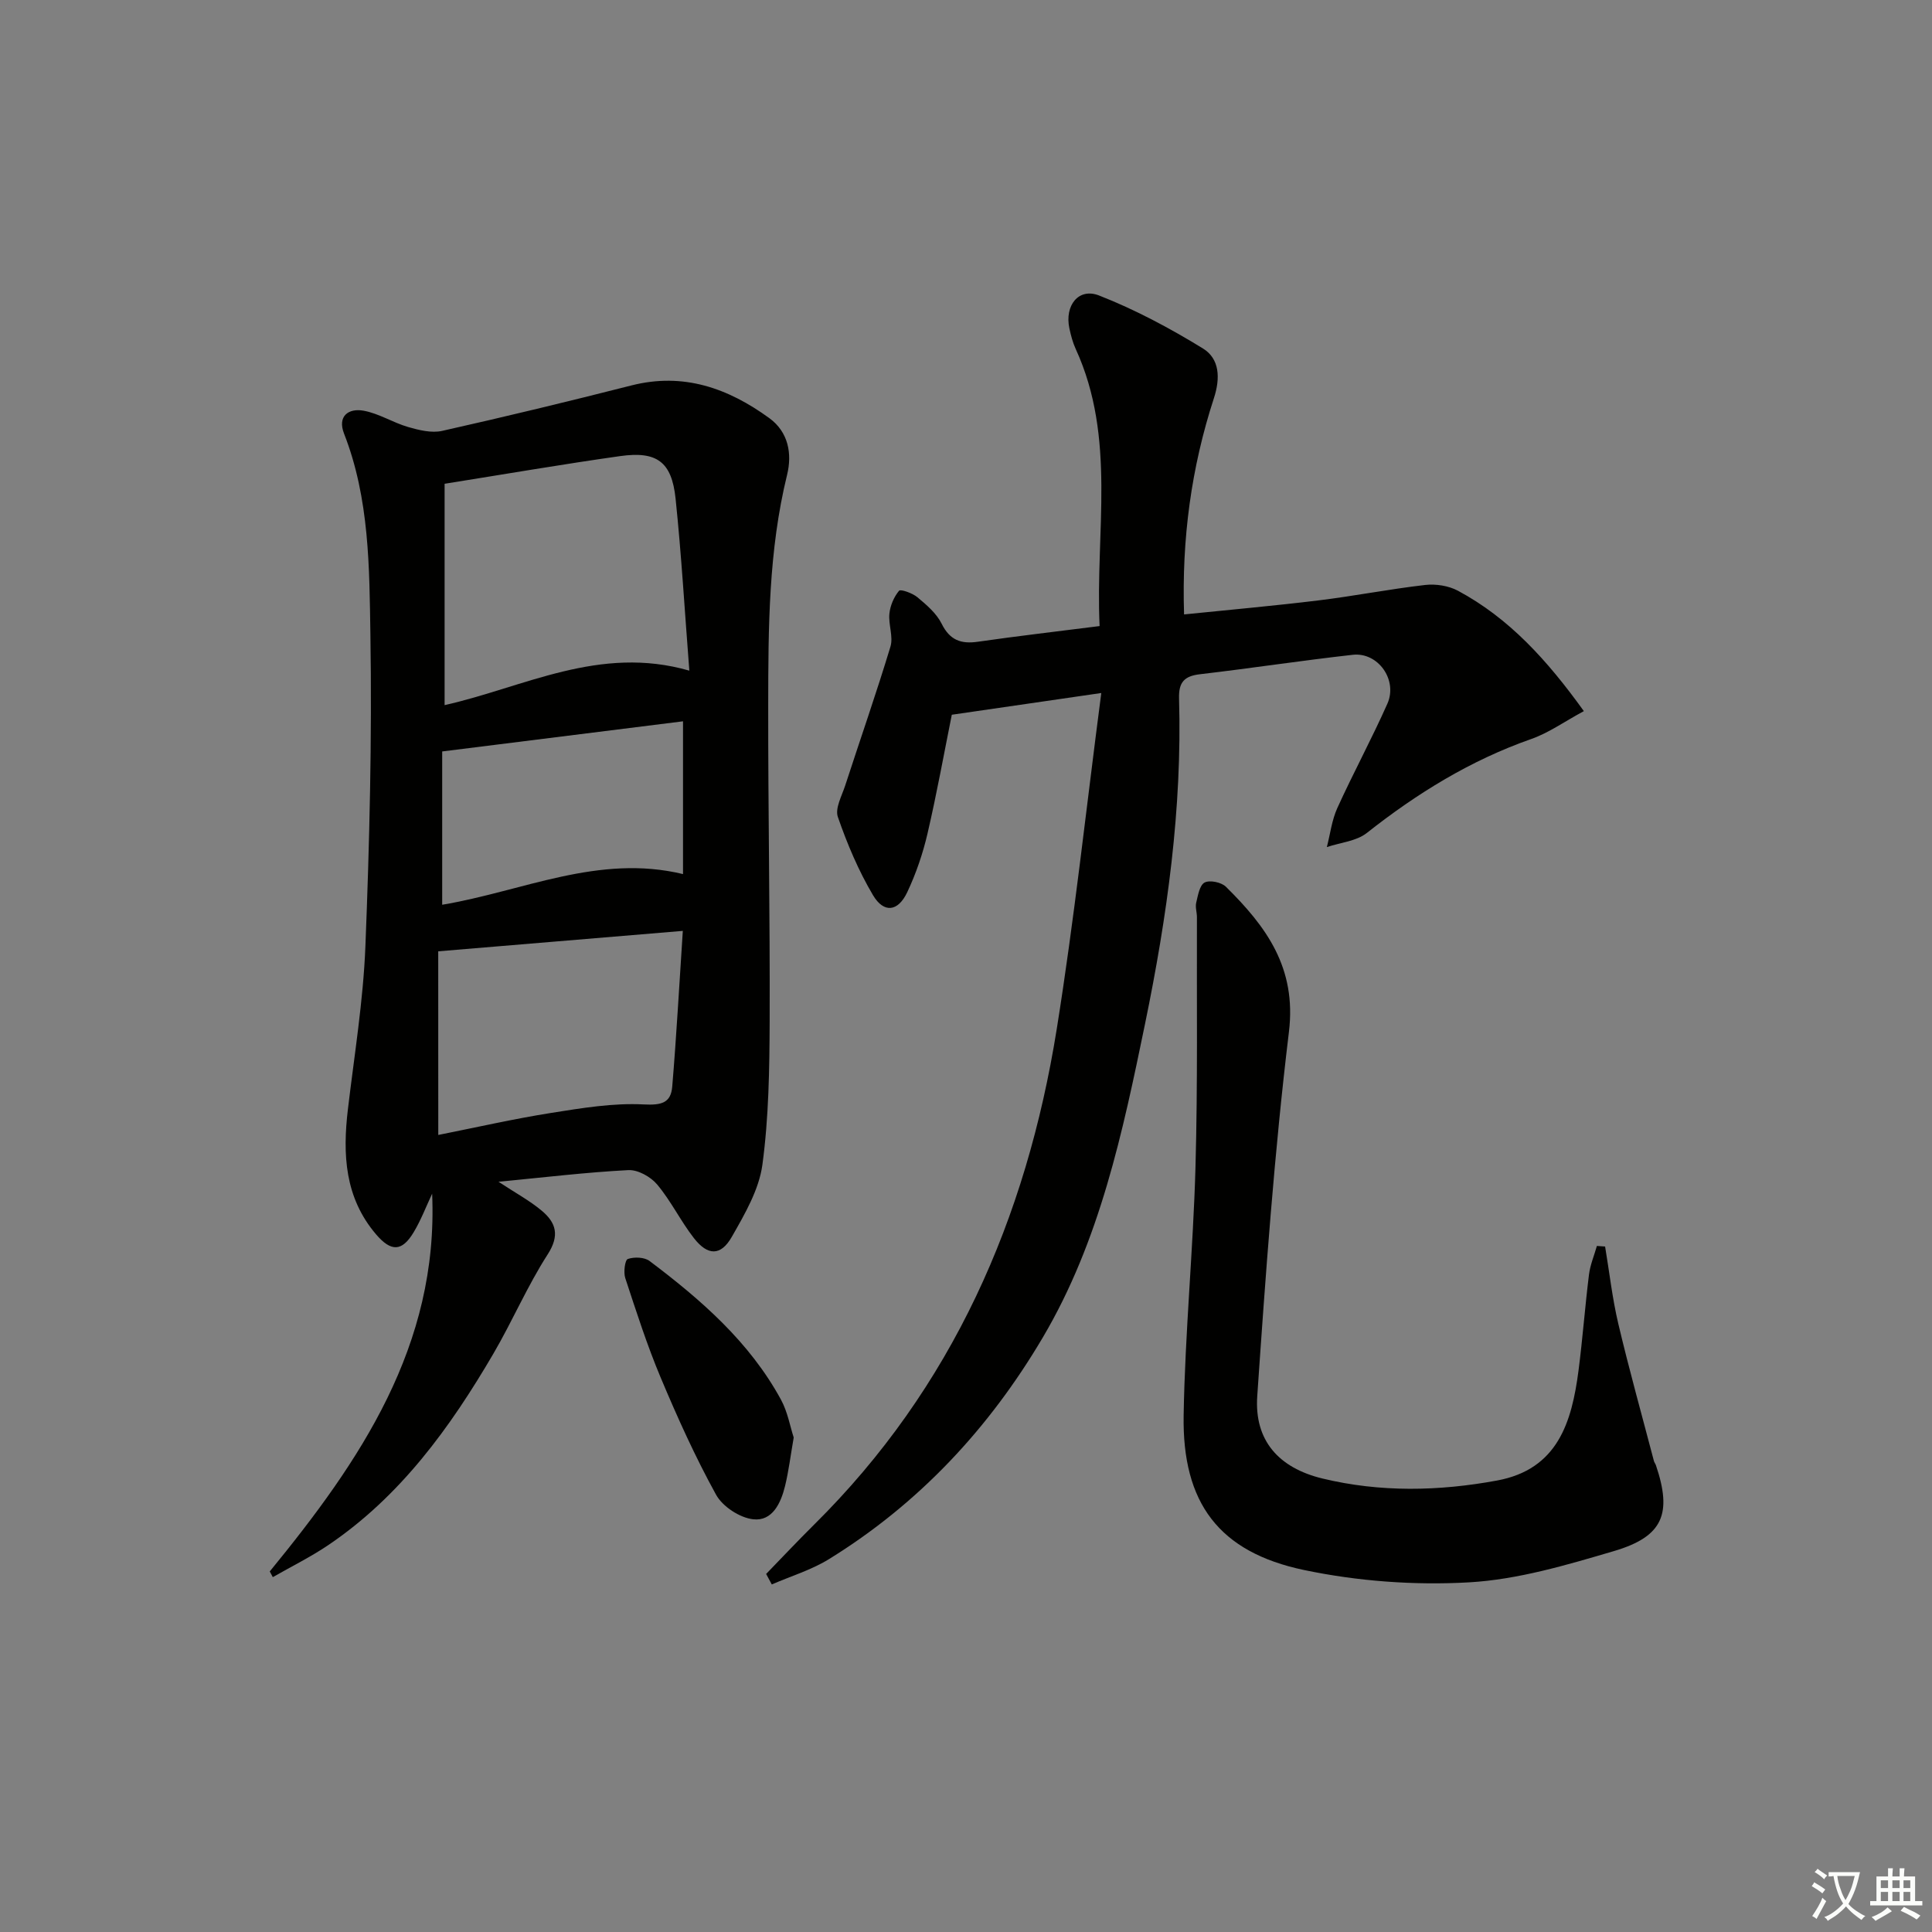
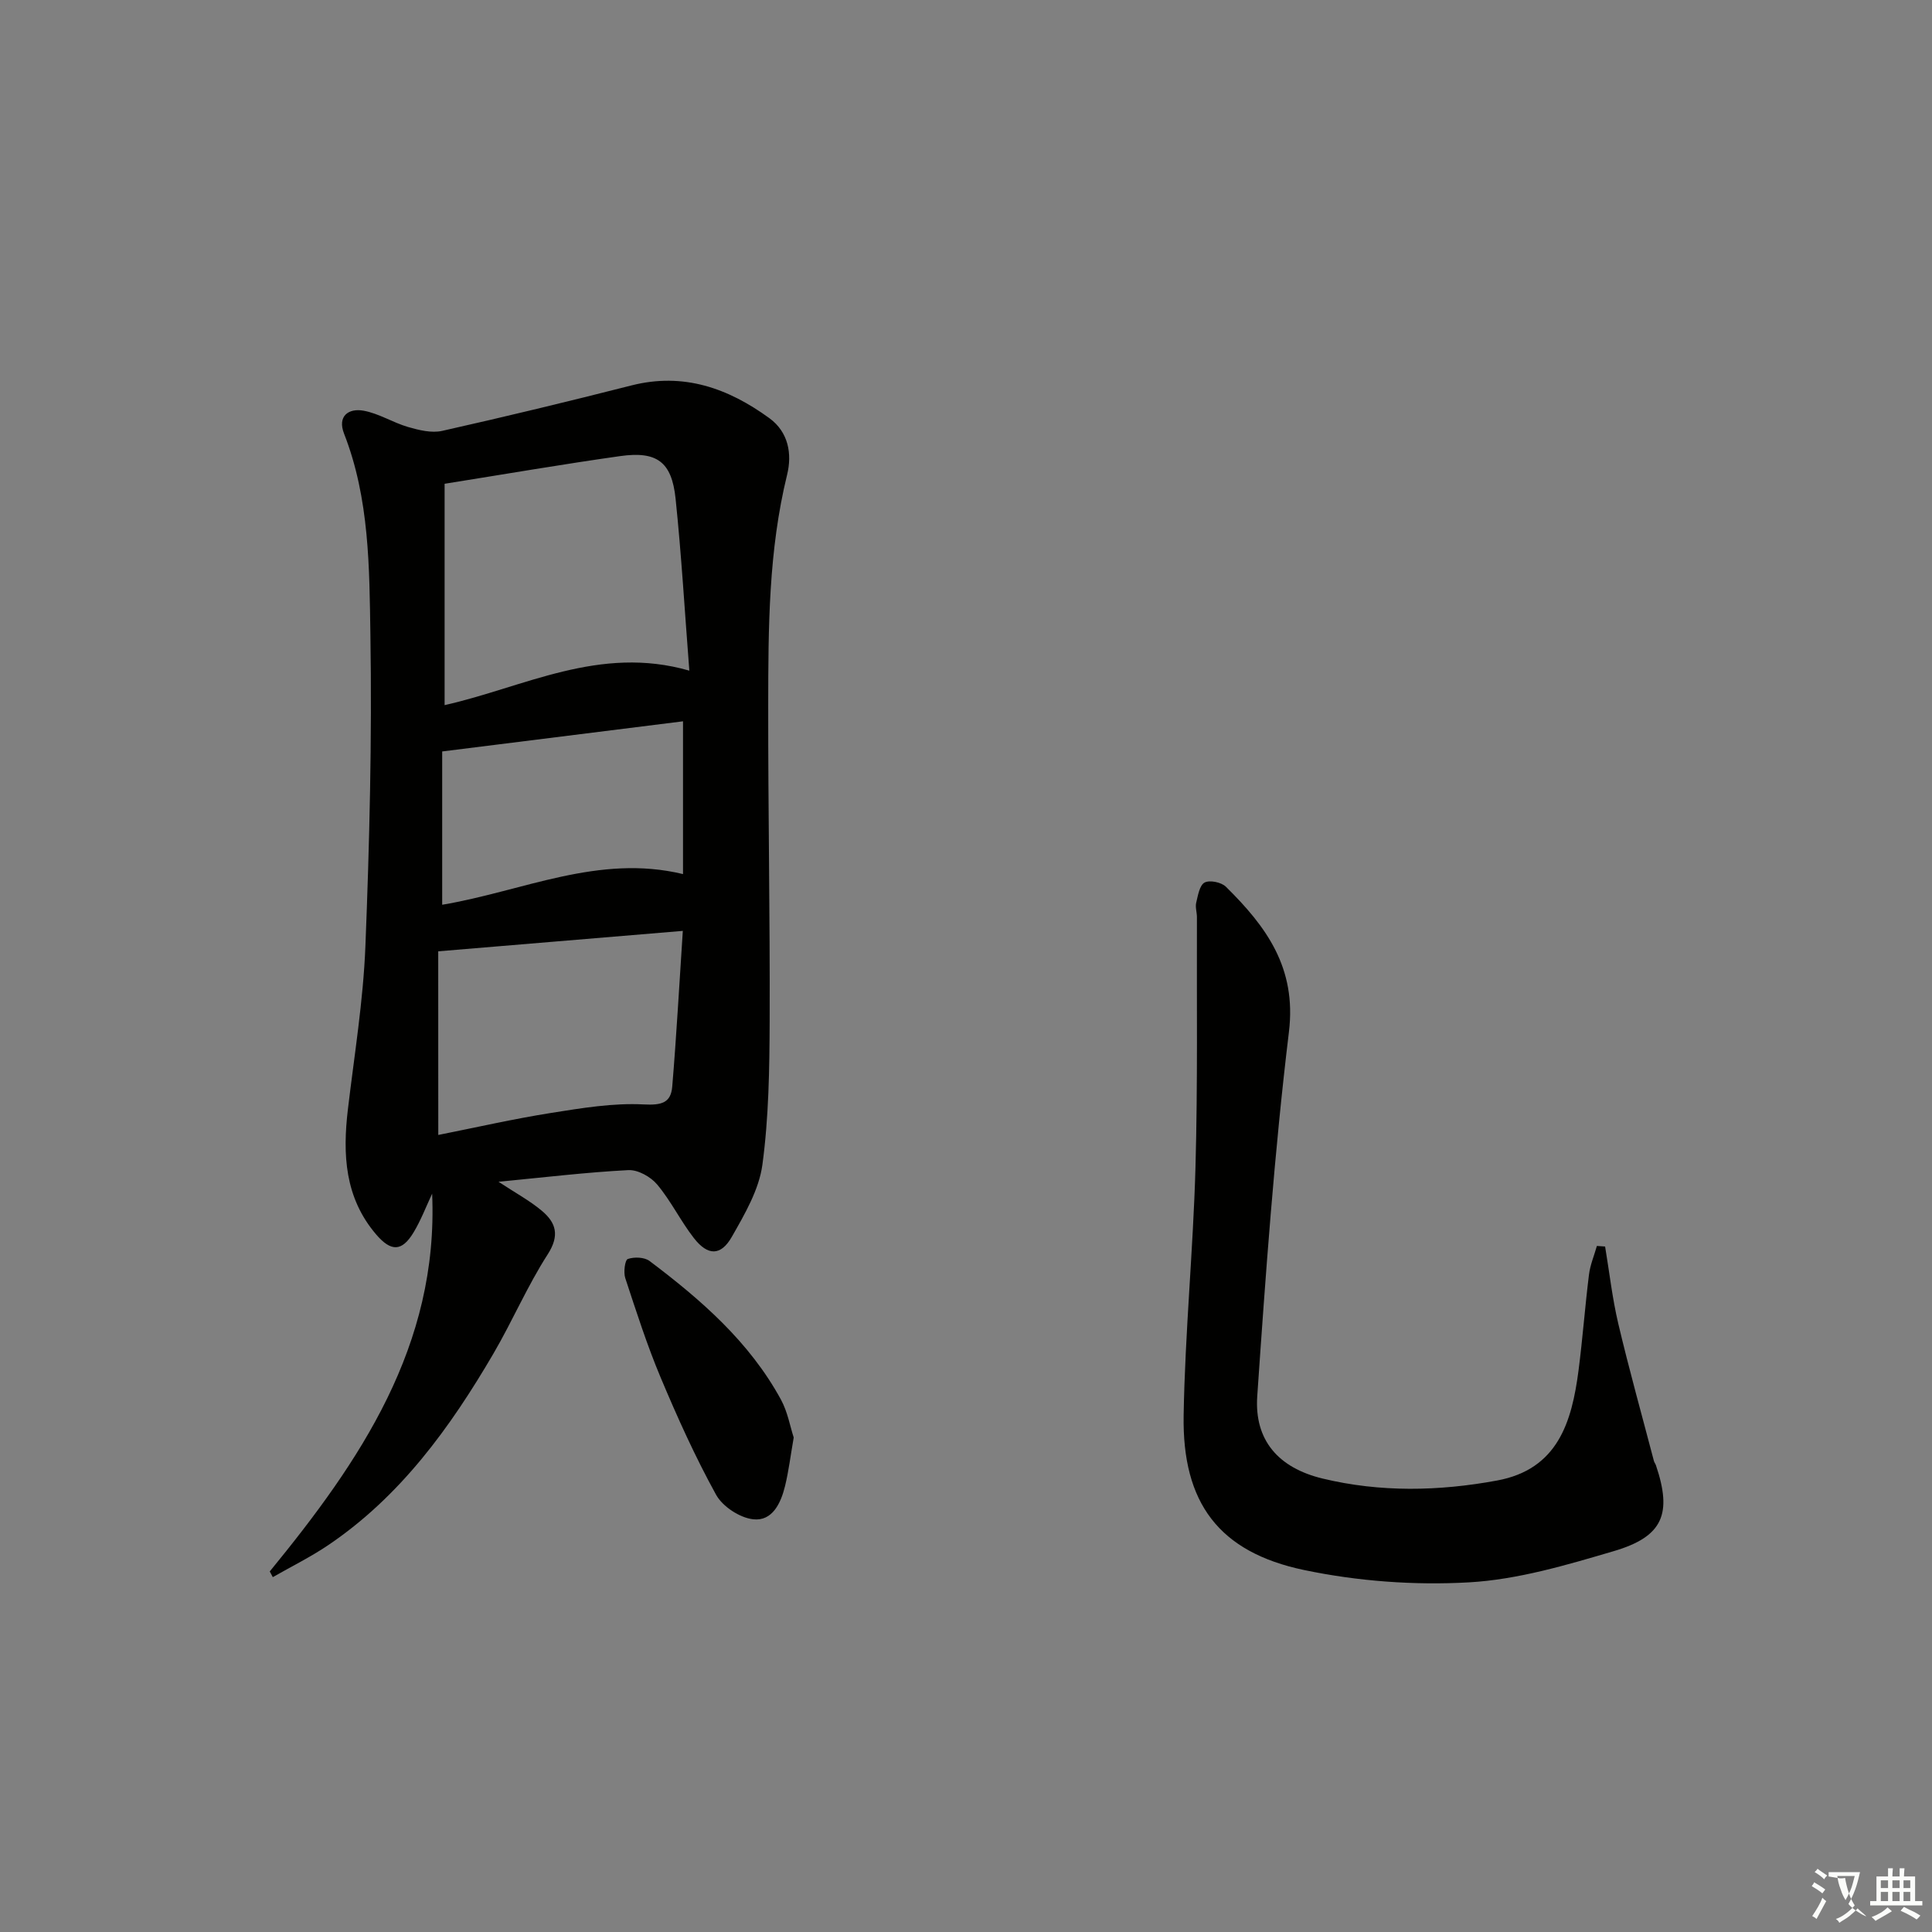
<svg xmlns="http://www.w3.org/2000/svg" enable-background="new 0 0 400 400" viewBox="0 0 400 400">
  <rect x="0" y="0" width="400" height="400" fill="#808080" stroke="none" />
-   <path d="m377.9 391.2c-.2.3-.4.5-.6.8-.7-.6-1.4-1-2.2-1.5.2-.3.4-.5.5-.8.6.4 1.4.8 2.3 1.5zm-1.8 6.1c-.2-.2-.5-.4-.9-.6.4-.6.8-1.2 1.2-1.9s.7-1.3.9-1.9c.3.3.5.5.8.7-.7 1.3-1.4 2.6-2 3.7zm2.2-9c-.3.3-.5.5-.6.8-.6-.6-1.3-1.1-2-1.5.3-.3.5-.5.6-.7.6.5 1.3.9 2 1.4zm.3.2v-.9h2 4.5c-.3 1.3-.6 2.5-1 3.6s-.9 2.1-1.4 3c.4.5 1 1 1.6 1.4s1.2.8 1.9 1.1c-.3.2-.5.4-.8.8-.4-.3-1-.7-1.6-1.2s-1.2-1.1-1.6-1.6c-.5.6-1.1 1.1-1.7 1.6s-1.4.9-2.1 1.4c-.1-.3-.3-.5-.7-.8.6-.2 1.2-.5 1.9-1s1.4-1.1 2-1.8c-.5-.8-.9-1.6-1.2-2.5s-.6-2-.8-3.2c-.4.1-.7.1-1 .1zm2.5 2.7c.3 1 .7 1.7 1 2.2.3-.5.6-1.1 1-2s.6-1.9.9-3h-3.2-.4c.1.9.3 1.8.7 2.8z" fill="#fbfcfa" />
+   <path d="m377.9 391.2c-.2.3-.4.5-.6.8-.7-.6-1.4-1-2.2-1.5.2-.3.4-.5.5-.8.6.4 1.4.8 2.3 1.5zm-1.8 6.1c-.2-.2-.5-.4-.9-.6.4-.6.8-1.2 1.2-1.9s.7-1.3.9-1.9c.3.3.5.5.8.7-.7 1.3-1.4 2.6-2 3.7zm2.2-9c-.3.3-.5.5-.6.8-.6-.6-1.3-1.1-2-1.5.3-.3.5-.5.6-.7.6.5 1.3.9 2 1.4zm.3.2v-.9h2 4.5c-.3 1.3-.6 2.5-1 3.6s-.9 2.1-1.4 3c.4.5 1 1 1.6 1.4s1.2.8 1.9 1.1s-1.2-1.1-1.6-1.6c-.5.6-1.1 1.1-1.7 1.6s-1.4.9-2.1 1.4c-.1-.3-.3-.5-.7-.8.6-.2 1.2-.5 1.9-1s1.4-1.1 2-1.8c-.5-.8-.9-1.6-1.2-2.5s-.6-2-.8-3.2c-.4.1-.7.1-1 .1zm2.5 2.7c.3 1 .7 1.7 1 2.2.3-.5.6-1.1 1-2s.6-1.9.9-3h-3.2-.4c.1.9.3 1.8.7 2.8z" fill="#fbfcfa" />
  <path d="m396.5 388.5v1.5 3.6h1.5v.9c-.4 0-1 0-1.7 0h-7.9c-.5 0-.9 0-1.2 0v-.9h1.3v-3.5c0-.7 0-1.2 0-1.6h2.4c0-.8 0-1.4 0-1.7h1c0 .3-.1.8-.1 1.7h1.5c0-.8 0-1.4 0-1.7h1c0 .3-.1.9-.1 1.7zm-8.2 9.2c-.2-.3-.5-.5-.8-.8.8-.3 1.4-.6 1.9-.9s1-.7 1.4-1.1c.3.3.6.5.9.8-1.6 1-2.8 1.6-3.4 2zm2.6-6.8v-1.6h-1.5v1.6zm0 2.7v-1.9h-1.5v1.9zm2.4-2.7v-1.6h-1.5v1.6zm0 2.7v-1.9h-1.5v1.9zm.2 2 .7-.8c.4.2.9.5 1.6.8s1.3.7 1.8 1c-.3.3-.5.6-.8.8-.4-.3-1.5-1-3.3-1.8zm2-4.7v-1.6h-1.4v1.6zm0 2.7v-1.9h-1.4v1.9z" fill="#fbfcfa" />
  <g fill="#010100">
    <path d="m55.85 325.35c18.69-22.83 34.97-46.71 33.62-78.21-1.26 2.68-2.32 5.49-3.84 8.01-2.42 4.02-4.67 4.03-7.76.42-6.51-7.62-6.95-16.56-5.84-25.91 1.33-11.22 3.17-22.43 3.62-33.69.85-21.46 1.38-42.95 1.04-64.42-.22-14.03-.18-28.29-5.46-41.78-1.41-3.61.92-5.3 4.04-4.74 3.17.57 6.09 2.47 9.23 3.38 2.26.65 4.85 1.29 7.04.8 13.11-2.94 26.17-6.1 39.19-9.41 10.78-2.74 20.02.57 28.55 6.77 3.97 2.89 4.74 7.4 3.68 11.73-3.85 15.69-3.89 31.65-3.91 47.61-.03 21.83.38 43.66.3 65.48-.04 9.92-.18 19.93-1.5 29.73-.7 5.2-3.66 10.26-6.34 14.96-2.28 3.99-4.98 3.94-7.85.25-2.75-3.53-4.73-7.67-7.6-11.09-1.34-1.6-4-3.09-5.98-2.98-8.71.45-17.38 1.5-26.87 2.41 3.55 2.34 6.47 3.91 8.96 6 2.96 2.48 3.75 5.11 1.22 9.04-4.21 6.54-7.29 13.79-11.22 20.52-8.97 15.34-19.28 29.61-34.3 39.73-3.63 2.44-7.58 4.39-11.39 6.57-.21-.4-.42-.79-.63-1.18zm36.2-179.36c16.44-3.69 32.07-12.5 50.67-7.14-.95-12.17-1.63-23.93-2.85-35.64-.8-7.6-3.87-9.85-11.47-8.78-11.96 1.69-23.87 3.74-36.35 5.73zm-1.31 88.99c7.84-1.56 15.59-3.33 23.42-4.57 6.32-1 12.78-2.08 19.11-1.75 3.68.19 5.63-.3 5.91-3.7.88-10.53 1.45-21.08 2.19-32.23-17.36 1.45-33.68 2.81-50.64 4.23.01 12.59.01 25.03.01 38.02zm.81-47.66c16.69-2.8 32.39-10.57 49.86-6.35 0-10.8 0-21.13 0-31.63-16.82 2.1-33.09 4.14-49.86 6.24z" />
-     <path d="m158.62 325.87c3.3-3.4 6.55-6.86 9.92-10.2 28.66-28.36 43.96-63.38 50.24-102.58 3.64-22.75 6.1-45.69 9.23-69.61-11.22 1.63-20.93 3.04-30.95 4.5-1.56 7.75-3.08 16.2-5.02 24.56-.97 4.18-2.39 8.34-4.22 12.21-1.91 4.02-4.83 4.37-7.08.58-3-5.07-5.34-10.61-7.27-16.19-.62-1.78.82-4.36 1.52-6.51 3.12-9.59 6.45-19.11 9.37-28.76.62-2.06-.45-4.57-.22-6.82.17-1.67.94-3.47 2-4.74.32-.38 2.79.49 3.81 1.35 1.89 1.58 3.94 3.33 5 5.46 1.7 3.43 4.01 4.26 7.55 3.74 8.17-1.18 16.38-2.12 25.16-3.24-.9-19.47 3.52-38.91-4.95-57.38-.62-1.35-1-2.83-1.31-4.28-1-4.69 1.89-8.44 6.13-6.79 7.47 2.92 14.65 6.76 21.5 10.96 3.49 2.14 3.66 6.14 2.29 10.33-4.66 14.31-6.68 29.05-6.17 44.75 9.46-.97 18.65-1.78 27.81-2.9 7.39-.9 14.72-2.35 22.12-3.2 2.2-.25 4.83.16 6.76 1.19 10.62 5.7 18.47 14.35 26.08 24.93-4.03 2.17-7.28 4.51-10.91 5.78-12.57 4.41-23.63 11.24-34.03 19.45-2.17 1.71-5.48 1.98-8.27 2.92.7-2.71 1.03-5.58 2.17-8.09 3.3-7.26 7.12-14.3 10.36-21.59 2.19-4.93-1.93-10.72-7.17-10.13-10.55 1.18-21.06 2.79-31.61 4.02-3.3.38-4.45 1.68-4.35 5.05.66 22.73-2.46 45.09-7.03 67.28-4.63 22.45-9.33 44.92-21.18 64.99-11.09 18.79-25.63 34.39-44.27 45.89-3.64 2.25-7.88 3.52-11.84 5.24-.38-.72-.78-1.45-1.17-2.17z" />
    <path d="m332.32 258.08c.89 5.33 1.49 10.73 2.73 15.98 2.25 9.52 4.89 18.94 7.37 28.4.08.32.31.59.42.9 3.39 10.04 1.5 14.77-8.71 17.78-9.81 2.89-19.91 5.9-30.01 6.47-11.31.64-23.02-.23-34.11-2.55-17.65-3.7-25.26-13.9-24.95-32.04.29-17.11 1.97-34.19 2.45-51.3.48-17.27.24-34.56.3-51.84 0-1-.37-2.05-.15-2.98.36-1.5.7-3.63 1.74-4.18 1.06-.56 3.47-.06 4.41.87 8.33 8.22 14.66 16.76 13.05 30.04-3.03 25.04-4.83 50.25-6.56 75.43-.63 9.15 4.41 14.85 13.5 17.05 11.97 2.89 24.08 2.64 36.13.42 12.61-2.32 15.5-12.12 16.89-22.81.85-6.59 1.34-13.22 2.16-19.82.25-2.02 1.08-3.96 1.64-5.94.57.05 1.14.08 1.7.12z" />
    <path d="m164.33 297.62c-.67 3.85-1.05 6.99-1.79 10.03-.86 3.53-2.62 7.36-6.61 6.9-2.78-.31-6.33-2.64-7.68-5.09-4.31-7.82-8.01-16.02-11.47-24.26-2.82-6.71-5.05-13.68-7.33-20.6-.39-1.2-.06-3.74.53-3.94 1.33-.46 3.44-.39 4.51.42 10.67 8.04 20.7 16.76 27.21 28.72 1.38 2.54 1.89 5.57 2.63 7.82z" />
  </g>
</svg>